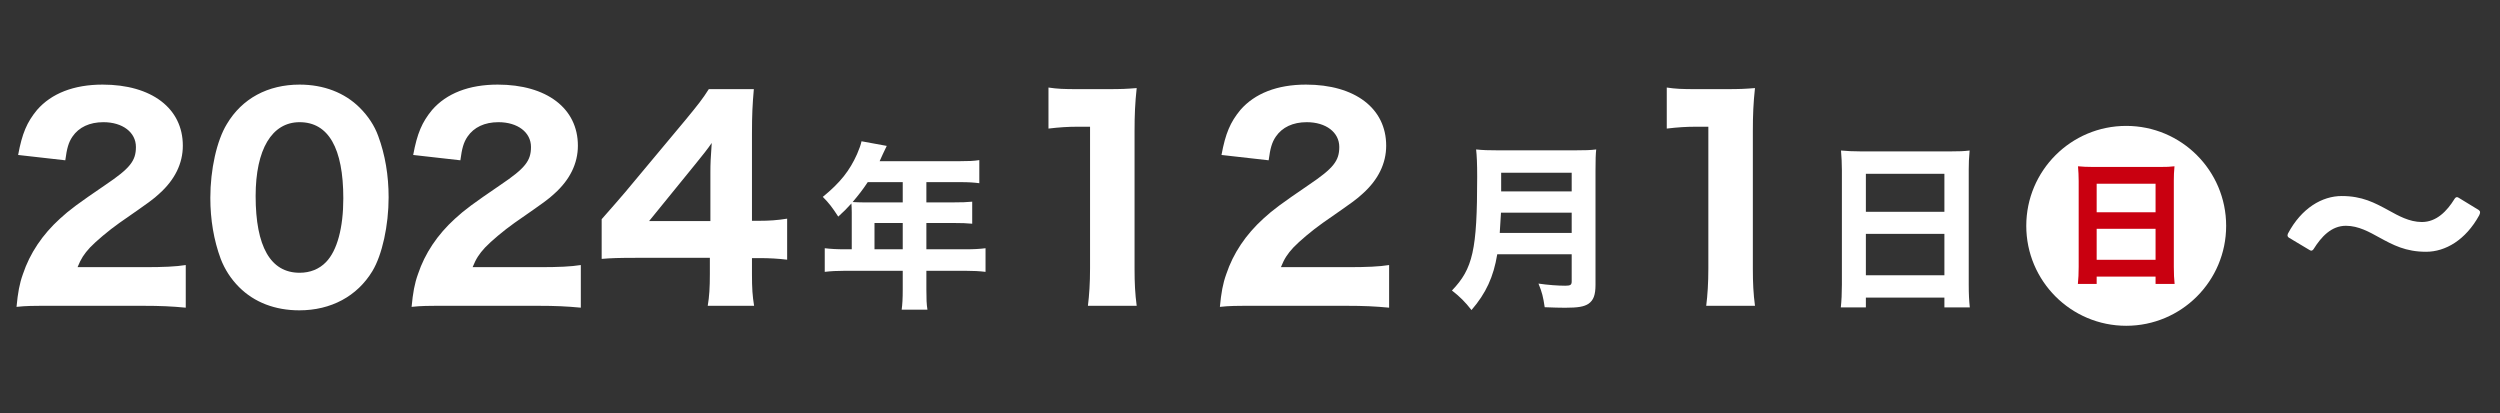
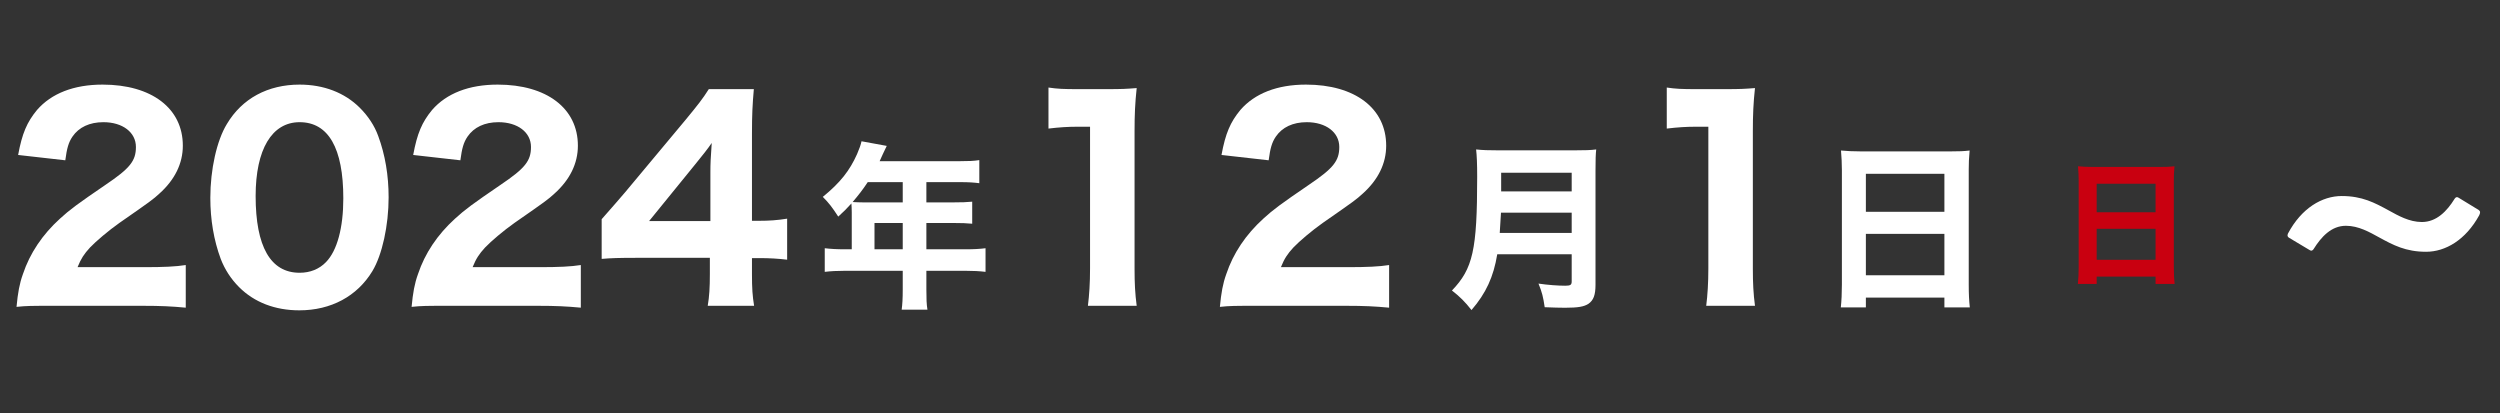
<svg xmlns="http://www.w3.org/2000/svg" width="375" height="62" viewBox="0 0 375 62" fill="none">
  <rect x="0" y="0" width="375" height="62" fill="#333333" stroke="none" />
  <path d="M127.763 37.394V31.824C127.763 31.318 127.736 30.918 127.71 30.518C126.99 31.318 126.617 31.691 125.737 32.491C124.831 31.105 124.378 30.492 123.419 29.532C126.031 27.4 127.443 25.615 128.562 23.11C128.909 22.31 129.122 21.697 129.229 21.191L133.013 21.884C132.826 22.257 132.8 22.31 132.427 23.11C132.24 23.536 132.133 23.749 131.947 24.176H144.046C145.352 24.176 146.045 24.149 146.897 24.016V27.48C146.071 27.374 145.272 27.32 144.046 27.32H138.956V30.359H142.927C144.259 30.359 145.005 30.332 145.831 30.252V33.557C144.952 33.477 144.259 33.45 143.06 33.45H138.956V37.394H144.819C146.098 37.394 146.977 37.341 147.83 37.234V40.779C146.951 40.672 146.018 40.619 144.819 40.619H138.956V43.417C138.956 44.883 138.982 45.602 139.116 46.455H135.251C135.358 45.629 135.411 44.856 135.411 43.364V40.619H126.75C125.524 40.619 124.618 40.672 123.712 40.779V37.234C124.618 37.341 125.498 37.394 126.75 37.394H127.763ZM131.174 37.394H135.411V33.45H131.174V37.394ZM135.411 27.32H130.161C129.442 28.413 128.882 29.133 127.896 30.305C128.429 30.332 128.882 30.359 129.548 30.359H135.411V27.32Z" fill="white" />
  <path d="M157.271 19.287V13.131C158.59 13.331 159.589 13.371 161.628 13.371H165.985C168.384 13.371 168.943 13.331 170.503 13.211C170.263 15.45 170.183 17.169 170.183 19.687V40.274C170.183 42.513 170.263 44.032 170.503 45.871H163.187C163.387 44.272 163.507 42.473 163.507 40.274V19.008H161.748C160.189 19.008 158.95 19.087 157.271 19.287ZM201.931 45.871H188.54C185.142 45.871 184.502 45.871 182.983 46.031C183.183 43.912 183.423 42.553 183.943 41.114C184.982 37.996 186.861 35.197 189.499 32.799C190.978 31.44 192.177 30.56 196.335 27.722C200.012 25.244 200.892 24.124 200.892 22.046C200.892 19.847 198.893 18.328 196.015 18.328C193.936 18.328 192.337 19.087 191.378 20.487C190.778 21.366 190.538 22.245 190.299 24.044L183.223 23.245C183.823 20.007 184.542 18.328 186.061 16.489C188.22 14.011 191.578 12.691 195.895 12.691C203.25 12.691 207.927 16.249 207.927 21.846C207.927 24.524 206.728 26.963 204.41 29.041C203.45 29.921 203.13 30.161 198.413 33.438C196.774 34.598 194.936 36.157 194.016 37.116C193.097 38.116 192.657 38.795 192.137 40.074H202.251C205.009 40.074 206.888 39.994 208.367 39.755V46.151C206.249 45.951 204.61 45.871 201.931 45.871Z" fill="white" />
  <path d="M21.427 45.871H8.036C4.638 45.871 3.998 45.871 2.479 46.031C2.679 43.912 2.919 42.553 3.439 41.114C4.478 37.996 6.357 35.197 8.995 32.799C10.474 31.44 11.674 30.56 15.831 27.722C19.509 25.244 20.388 24.124 20.388 22.046C20.388 19.847 18.389 18.328 15.511 18.328C13.432 18.328 11.834 19.087 10.874 20.487C10.274 21.366 10.035 22.245 9.795 24.044L2.719 23.245C3.319 20.007 4.038 18.328 5.557 16.489C7.716 14.011 11.074 12.691 15.391 12.691C22.747 12.691 27.424 16.249 27.424 21.846C27.424 24.524 26.224 26.963 23.906 29.041C22.947 29.921 22.627 30.161 17.91 33.438C16.271 34.598 14.432 36.157 13.512 37.116C12.593 38.116 12.153 38.795 11.634 40.074H21.747C24.506 40.074 26.384 39.994 27.863 39.755V46.151C25.745 45.951 24.106 45.871 21.427 45.871ZM44.901 46.55C41.264 46.55 38.145 45.351 35.867 43.072C34.628 41.833 33.708 40.394 33.109 38.835C32.069 36.037 31.549 32.919 31.549 29.681C31.549 25.444 32.509 21.086 34.028 18.608C36.307 14.77 40.184 12.691 44.941 12.691C48.539 12.691 51.697 13.891 53.975 16.169C55.215 17.409 56.174 18.848 56.734 20.407C57.773 23.205 58.293 26.323 58.293 29.601C58.293 33.798 57.333 38.236 55.854 40.674C53.576 44.432 49.658 46.55 44.901 46.55ZM44.941 18.328C40.784 18.328 38.345 22.405 38.345 29.401C38.345 36.996 40.584 40.914 44.941 40.914C46.54 40.914 47.899 40.354 48.899 39.315C50.578 37.596 51.497 34.158 51.497 29.761C51.497 22.206 49.258 18.328 44.941 18.328ZM80.687 45.871H67.296C63.898 45.871 63.258 45.871 61.739 46.031C61.939 43.912 62.179 42.553 62.698 41.114C63.738 37.996 65.617 35.197 68.255 32.799C69.734 31.44 70.933 30.56 75.091 27.722C78.768 25.244 79.648 24.124 79.648 22.046C79.648 19.847 77.649 18.328 74.771 18.328C72.692 18.328 71.093 19.087 70.134 20.487C69.534 21.366 69.294 22.245 69.055 24.044L61.979 23.245C62.578 20.007 63.298 18.328 64.817 16.489C66.976 14.011 70.334 12.691 74.651 12.691C82.006 12.691 86.683 16.249 86.683 21.846C86.683 24.524 85.484 26.963 83.166 29.041C82.206 29.921 81.886 30.161 77.169 33.438C75.53 34.598 73.692 36.157 72.772 37.116C71.853 38.116 71.413 38.795 70.893 40.074H81.007C83.765 40.074 85.644 39.994 87.123 39.755V46.151C85.004 45.951 83.365 45.871 80.687 45.871ZM90.25 38.835V32.879C91.849 31.08 93.008 29.721 93.767 28.841L102.842 17.968C104.681 15.73 105.36 14.89 106.32 13.371H113.075C112.875 15.69 112.795 17.169 112.795 20.087V33.119H113.915C115.354 33.119 116.593 33.039 118.072 32.799V38.955C116.753 38.795 115.434 38.715 113.915 38.715H112.795V41.154C112.795 43.272 112.875 44.392 113.115 45.871H106.16C106.399 44.432 106.479 43.152 106.479 41.074V38.675H95.326C92.928 38.675 91.569 38.715 90.25 38.835ZM106.559 33.159V25.803C106.559 24.604 106.599 23.645 106.759 21.446C106.16 22.326 105.36 23.325 104.321 24.604L97.365 33.159H106.559Z" fill="white" />
  <path d="M250.015 19.287V13.131C251.335 13.331 252.334 13.371 254.373 13.371H258.73C261.128 13.371 261.688 13.331 263.247 13.211C263.007 15.45 262.927 17.169 262.927 19.687V40.274C262.927 42.513 263.007 44.032 263.247 45.871H255.932C256.132 44.272 256.252 42.473 256.252 40.274V19.008H254.493C252.934 19.008 251.694 19.087 250.015 19.287Z" fill="white" />
  <path d="M279.161 22.71H292.539C293.819 22.71 294.618 22.683 295.444 22.577C295.338 23.696 295.311 24.522 295.311 25.428V42.697C295.311 44.137 295.364 45.096 295.471 46.109H291.66V44.643H279.881V46.109H276.123C276.23 45.096 276.283 43.977 276.283 42.697V25.508C276.283 24.496 276.23 23.563 276.15 22.577C277.002 22.657 277.935 22.71 279.161 22.71ZM279.881 31.771H291.66V26.068H279.881V31.771ZM291.66 35.076H279.881V41.285H291.66V35.076Z" fill="white" />
  <path d="M235.754 38.14H224.588C224.028 41.525 222.909 43.977 220.724 46.508C219.764 45.282 218.992 44.51 217.792 43.577C220.937 40.299 221.577 37.501 221.577 26.548C221.577 24.496 221.523 23.376 221.417 22.417C222.429 22.523 223.256 22.55 224.695 22.55H236.234C237.806 22.55 238.579 22.523 239.432 22.417C239.352 23.136 239.326 23.909 239.326 25.588V42.697C239.326 44.243 239.032 45.043 238.26 45.576C237.593 46.002 236.714 46.162 234.768 46.162C233.942 46.162 233.009 46.135 231.704 46.082C231.49 44.59 231.304 43.817 230.771 42.538C232.21 42.751 233.729 42.857 234.795 42.857C235.568 42.857 235.754 42.724 235.754 42.218V38.14ZM224.961 34.942H235.754V31.904H225.148C225.094 32.81 225.041 33.77 224.961 34.942ZM225.174 28.706H235.754V25.908H225.174V28.706Z" fill="white" />
-   <circle cx="318.932" cy="33.876" r="14.991" fill="white" />
  <path d="M313.961 25.043H323.994C324.954 25.043 325.553 25.023 326.173 24.943C326.093 25.783 326.073 26.402 326.073 27.082V40.034C326.073 41.113 326.113 41.833 326.193 42.592H323.335V41.493H314.5V42.592H311.682C311.762 41.833 311.802 40.993 311.802 40.034V27.142C311.802 26.382 311.762 25.683 311.702 24.943C312.342 25.003 313.041 25.043 313.961 25.043ZM314.5 31.839H323.335V27.562H314.5V31.839ZM323.335 34.317H314.5V38.974H323.335V34.317Z" fill="#C90010" />
  <path d="M343.362 35.667C343.195 35.567 343.128 35.434 343.128 35.301C343.128 35.234 343.162 35.134 343.195 35.034C345.227 31.203 348.325 29.404 351.257 29.404C354.321 29.404 356.187 30.404 358.319 31.57C359.718 32.336 361.384 33.302 363.282 33.302C365.481 33.302 367.047 31.669 368.179 29.837C368.279 29.671 368.412 29.571 368.546 29.571C368.612 29.571 368.712 29.604 368.812 29.671L371.81 31.503C371.944 31.603 372.01 31.703 372.01 31.836C372.01 31.969 371.977 32.103 371.877 32.303C369.845 36 366.813 37.766 363.915 37.766C360.851 37.766 358.985 36.766 356.853 35.6C355.454 34.834 353.788 33.868 351.89 33.868C349.691 33.868 348.192 35.534 347.059 37.333C346.959 37.499 346.826 37.599 346.693 37.599C346.626 37.599 346.526 37.566 346.426 37.499L343.362 35.667Z" fill="white" />
</svg>